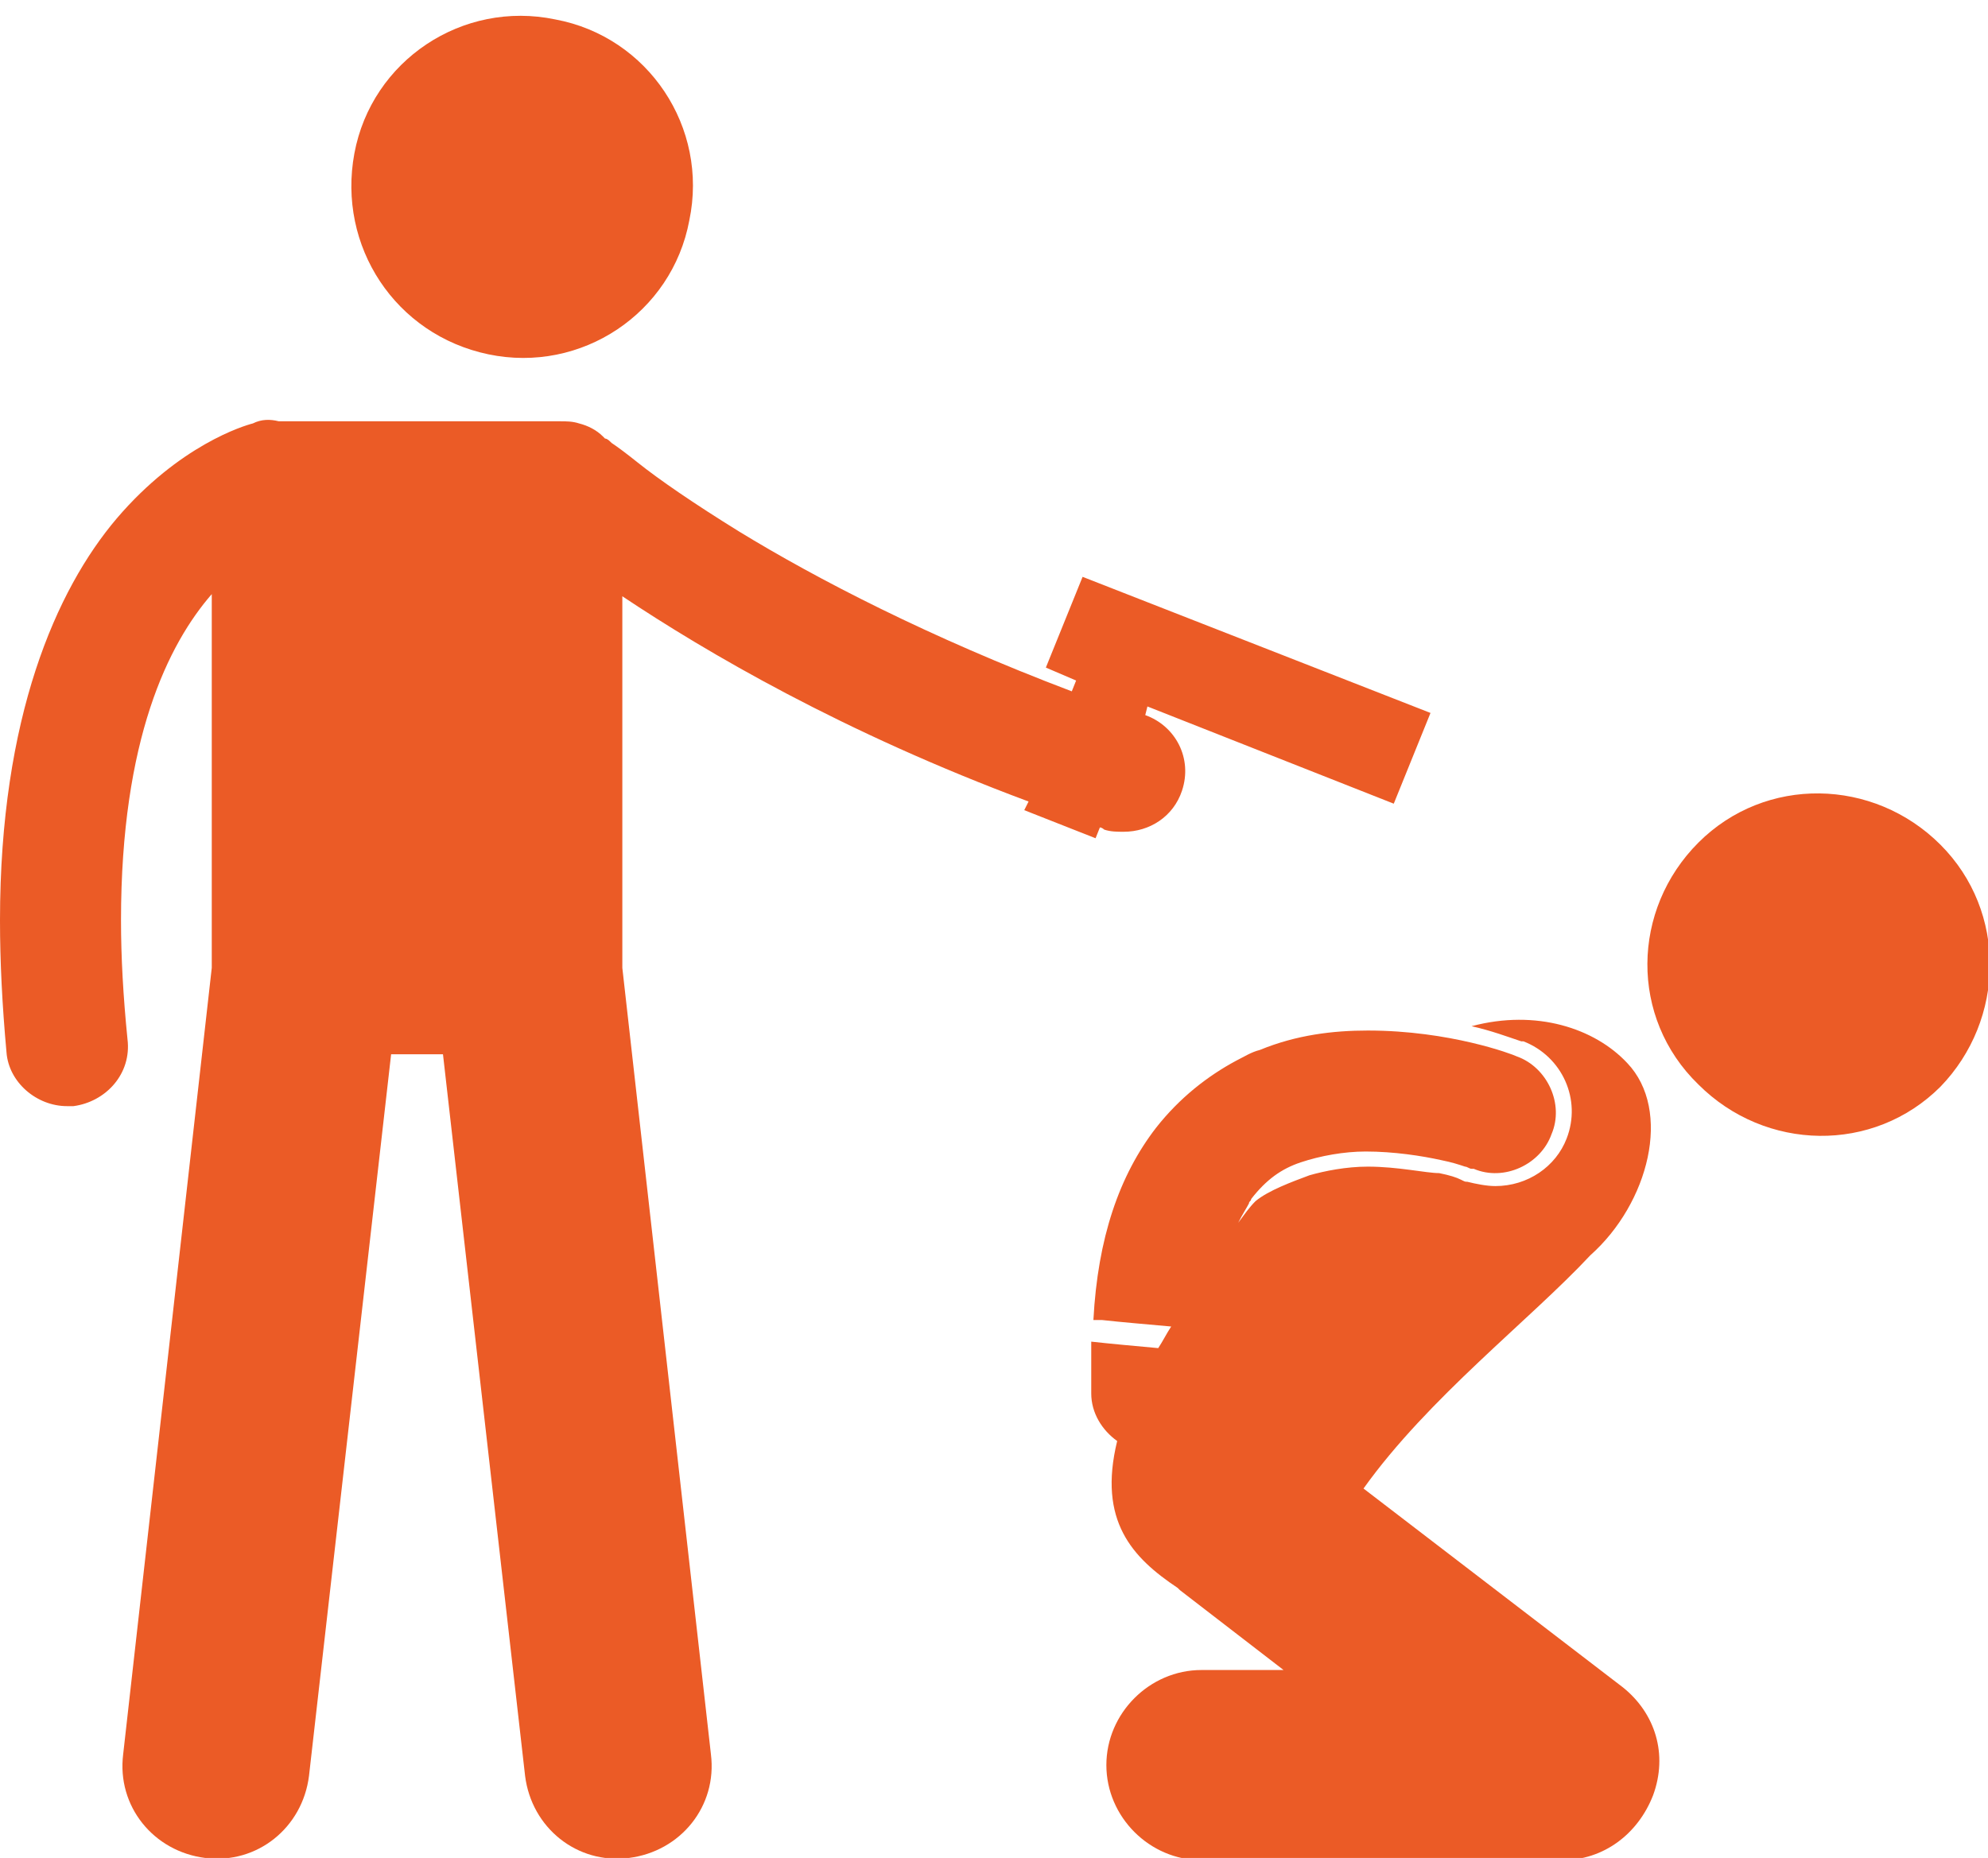
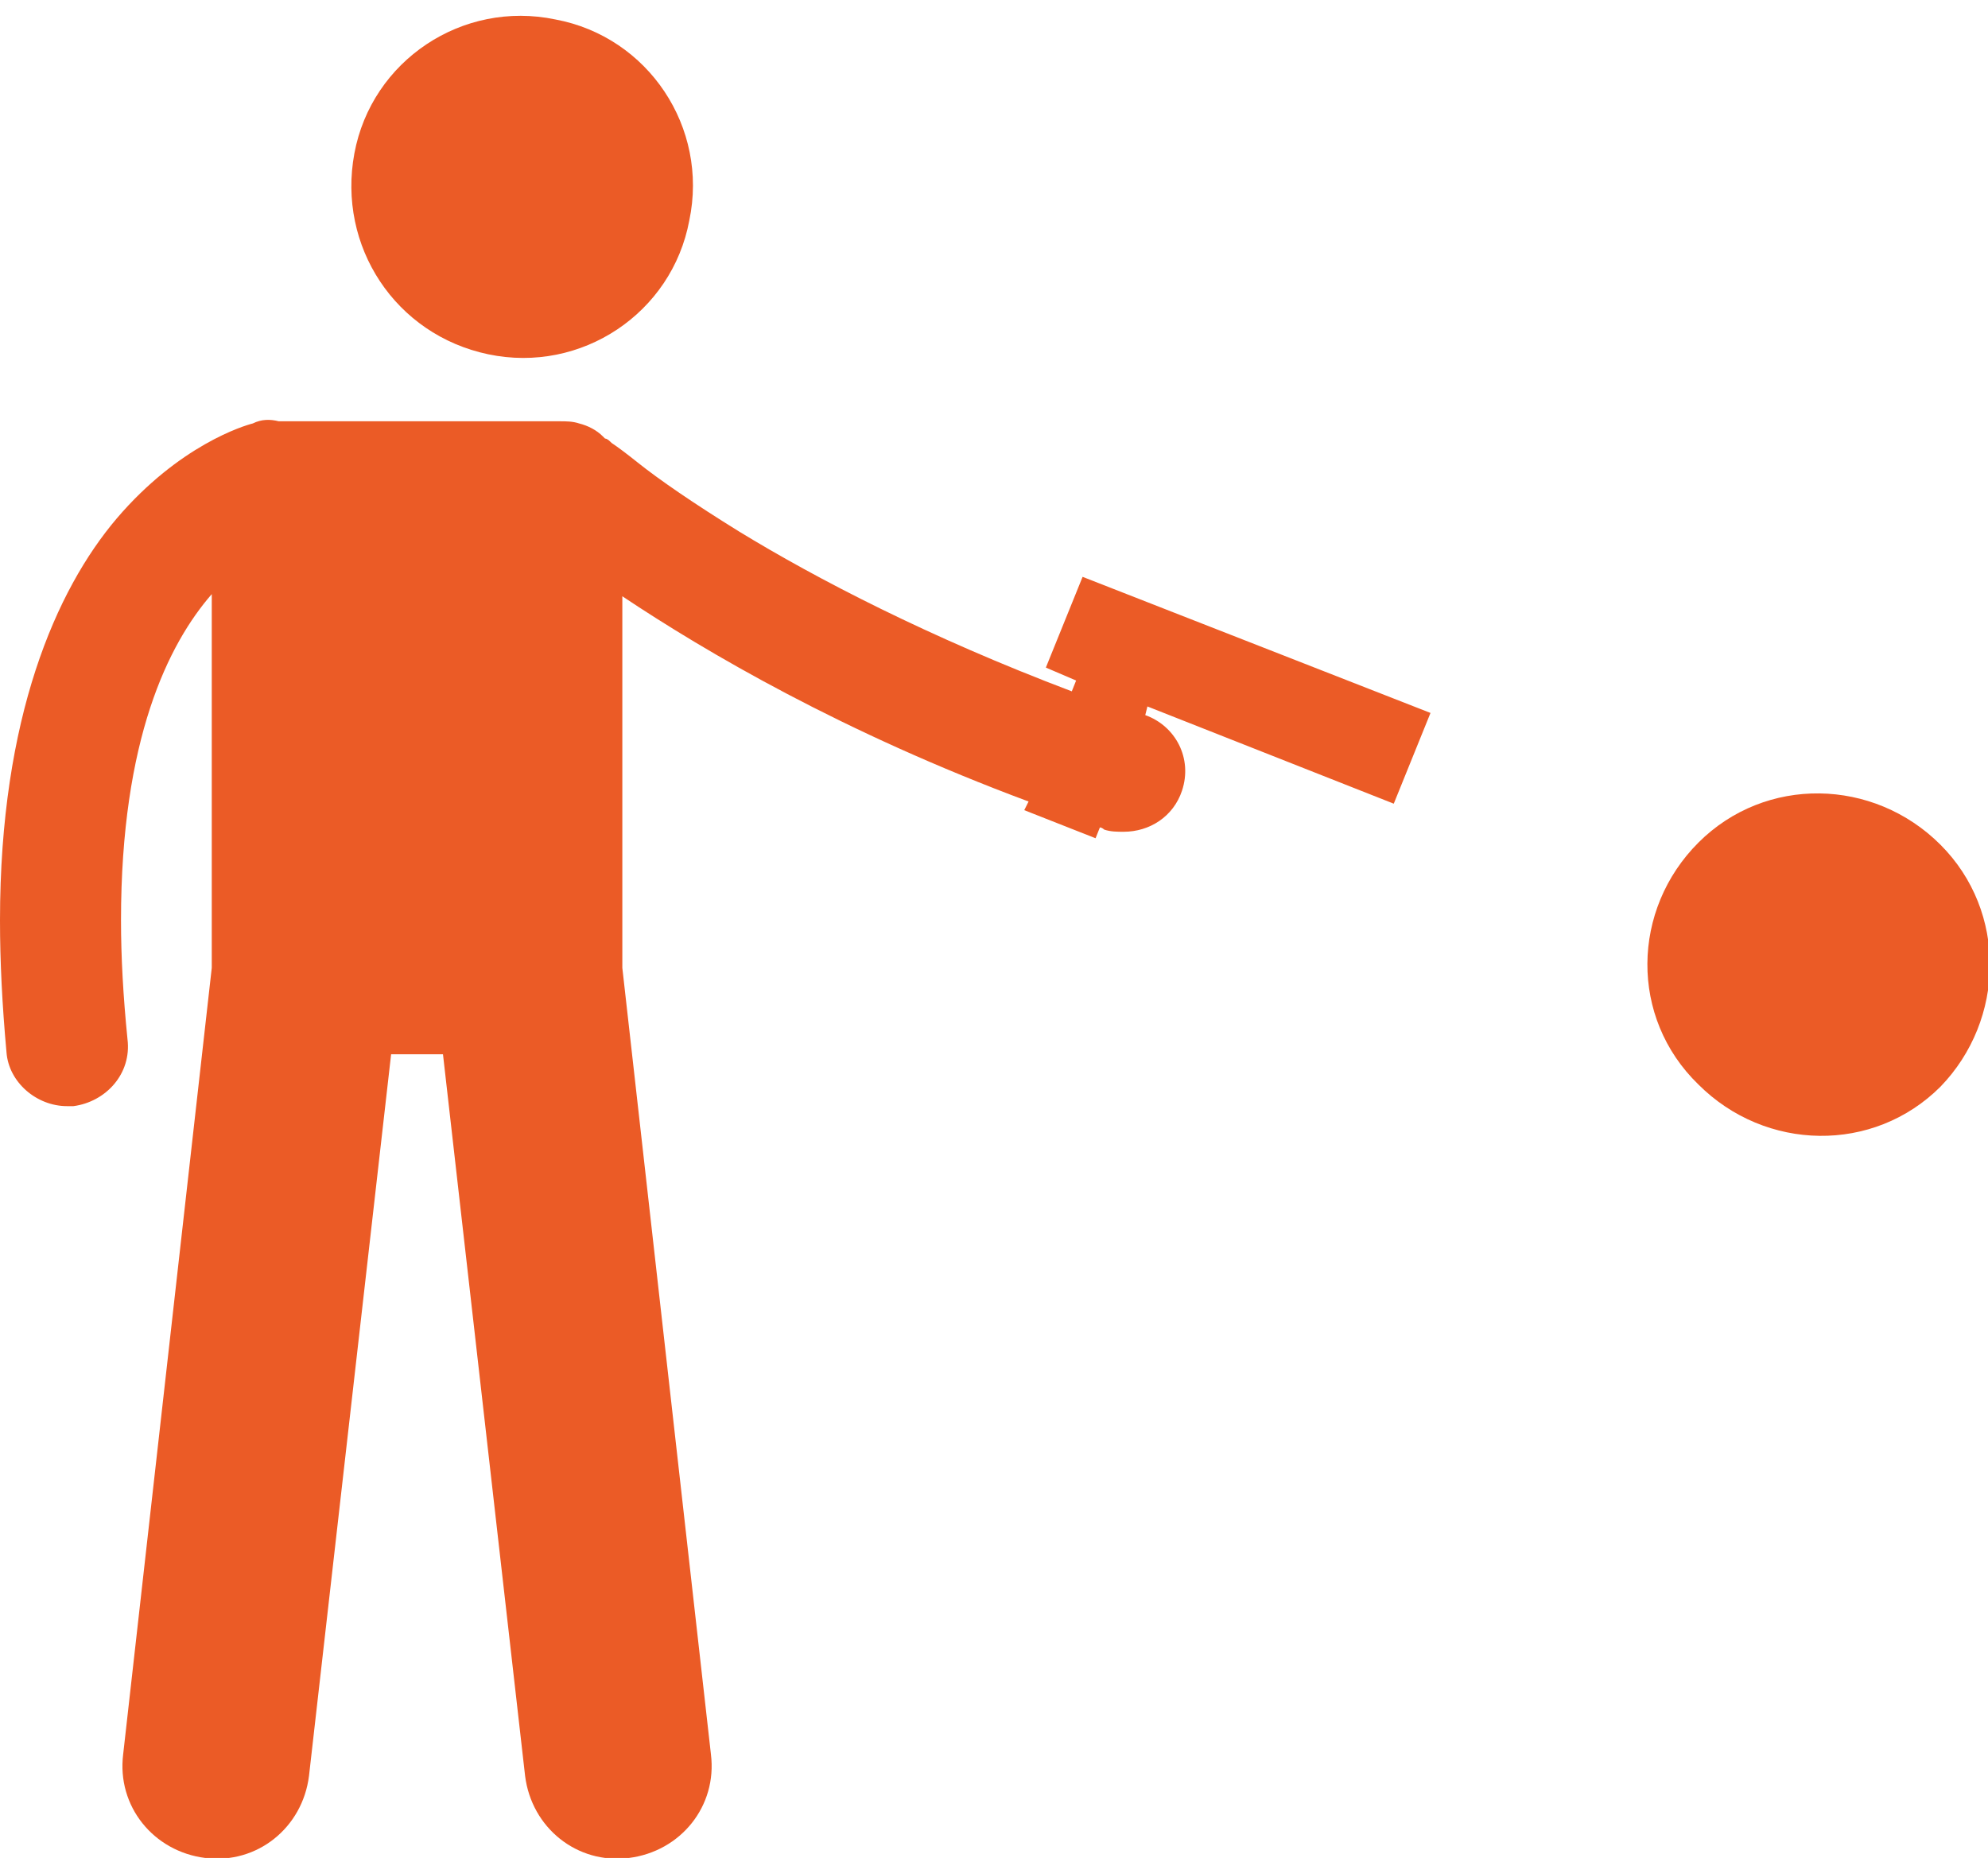
<svg xmlns="http://www.w3.org/2000/svg" xmlns:xlink="http://www.w3.org/1999/xlink" version="1.1" id="Layer_1" x="0px" y="0px" viewBox="0 0 92 86" style="enable-background:new 0 0 92 86;" xml:space="preserve">
  <g>
    <defs>
      <rect id="SVGID_3_" y="0.7" width="92" height="85.3" />
    </defs>
    <clipPath id="SVGID_1_">
      <use xlink:href="#SVGID_3_" style="overflow:visible;" />
    </clipPath>
    <path style="clip-path:url(#SVGID_1_);fill:#EB5B26;" d="M16.4,7.1c0.8-4.3,5-7.1,9.3-6.2c4.3,0.8,7.1,5,6.2,9.3   c-0.8,4.3-5,7.1-9.3,6.2C18.3,15.5,15.6,11.4,16.4,7.1" />
    <path style="clip-path:url(#SVGID_1_);fill:#EB5B26;" d="M50.7,38.8l0.2-0.5c0.1,0,0.2,0.1,0.2,0.1c0.3,0.1,0.6,0.1,0.9,0.1   c1.2,0,2.3-0.7,2.7-1.9c0.5-1.5-0.3-3-1.7-3.5l0.1-0.4l11.4,4.5l1.7-4.2l-16.1-6.3l-1.7,4.2l1.4,0.6l-0.2,0.5   c-6.6-2.5-11.8-5.2-15.4-7.4c-2.1-1.3-3.7-2.4-4.7-3.2c-0.5-0.4-0.9-0.7-1.2-0.9c-0.1-0.1-0.2-0.2-0.3-0.2c0,0,0,0-0.1-0.1l0,0   c-0.3-0.3-0.7-0.5-1.1-0.6c-0.3-0.1-0.6-0.1-0.9-0.1h-13c-0.4-0.1-0.8-0.1-1.2,0.1c-0.4,0.1-3.4,1-6.3,4.4C2.6,27.3,0,33.2,0,42.6   c0,1.9,0.1,3.9,0.3,6.1c0.1,1.4,1.4,2.5,2.8,2.5c0.1,0,0.2,0,0.3,0c1.5-0.2,2.7-1.5,2.5-3.1c-0.2-2-0.3-3.8-0.3-5.5   c0-8.4,2.2-12.8,4.2-15.1v17.3L5.7,81.2c-0.3,2.4,1.4,4.5,3.8,4.8c2.4,0.3,4.5-1.4,4.8-3.8l3.8-33.4h2.4l3.8,33.4   c0.3,2.4,2.4,4.1,4.8,3.8c2.4-0.3,4.1-2.4,3.8-4.8l-4.1-36.4V27.6c3.9,2.6,10.2,6.3,18.8,9.5l-0.2,0.4L50.7,38.8z" />
    <path style="clip-path:url(#SVGID_1_);fill:#EB5B26;" d="M78.6,39c3.1-3.1,8.1-3,11.2,0.1c3.1,3.1,3,8.1,0,11.2   c-3.1,3.1-8.1,3-11.2-0.1C75.4,47.1,75.5,42.1,78.6,39" />
-     <path style="clip-path:url(#SVGID_1_);fill:#EB5B26;" d="M75.1,78.1l-12-9.2c3-4.2,7.7-7.8,10.5-10.8c2.7-2.4,3.8-6.7,1.7-8.9   c-1.5-1.6-4.2-2.5-7.2-1.7c0.9,0.2,1.7,0.5,2.3,0.7l0.1,0l0,0l0,0c1.8,0.7,2.7,2.7,2,4.5c-0.5,1.3-1.8,2.2-3.3,2.2   c-0.4,0-0.9-0.1-1.3-0.2l0,0l0,0c-0.1,0-0.1,0-0.3-0.1c-0.2-0.1-0.5-0.2-1-0.3C66,54.3,64.7,54,63.3,54h0c-1,0-2,0.2-2.7,0.4   c-0.8,0.3-1.9,0.7-2.5,1.2c-0.3,0.3-0.5,0.6-0.8,1c0.2-0.4,0.4-0.7,0.5-0.9c0,0,0,0,0,0c0-0.1,0.1-0.1,0.1-0.2   c0.7-0.9,1.4-1.4,2.3-1.7c0.9-0.3,2-0.5,3-0.5c1.3,0,2.6,0.2,3.5,0.4c0.5,0.1,0.8,0.2,1.1,0.3c0.1,0,0.2,0.1,0.3,0.1c0,0,0,0,0.1,0   c1.4,0.6,3.1-0.2,3.6-1.6c0.6-1.4-0.2-3.1-1.6-3.6c-0.2-0.1-3.1-1.2-6.9-1.2c-1.6,0-3.3,0.2-5,0.9c-0.4,0.1-0.7,0.3-1.1,0.5   c-1.3,0.7-2.6,1.7-3.7,3.1c0,0,0,0,0,0c-1.7,2.2-2.7,5.1-2.9,8.9c0.1,0,0.3,0,0.4,0c0.9,0.1,2.1,0.2,3.2,0.3   c-0.2,0.3-0.4,0.7-0.6,1c-1.1-0.1-2.2-0.2-3.1-0.3c0,0.2,0,0.4,0,0.6c0,0.6,0,1.2,0,1.8c0,0.9,0.5,1.7,1.2,2.2   c-0.9,3.7,0.7,5.4,2.8,6.8c0,0,0,0,0.1,0.1l4.8,3.7h-3.8c-2.4,0-4.4,2-4.4,4.4c0,2.4,2,4.4,4.4,4.4h16.7c1.9,0,3.5-1.2,4.2-3   C77.2,81.2,76.6,79.3,75.1,78.1" />
  </g>
</svg>